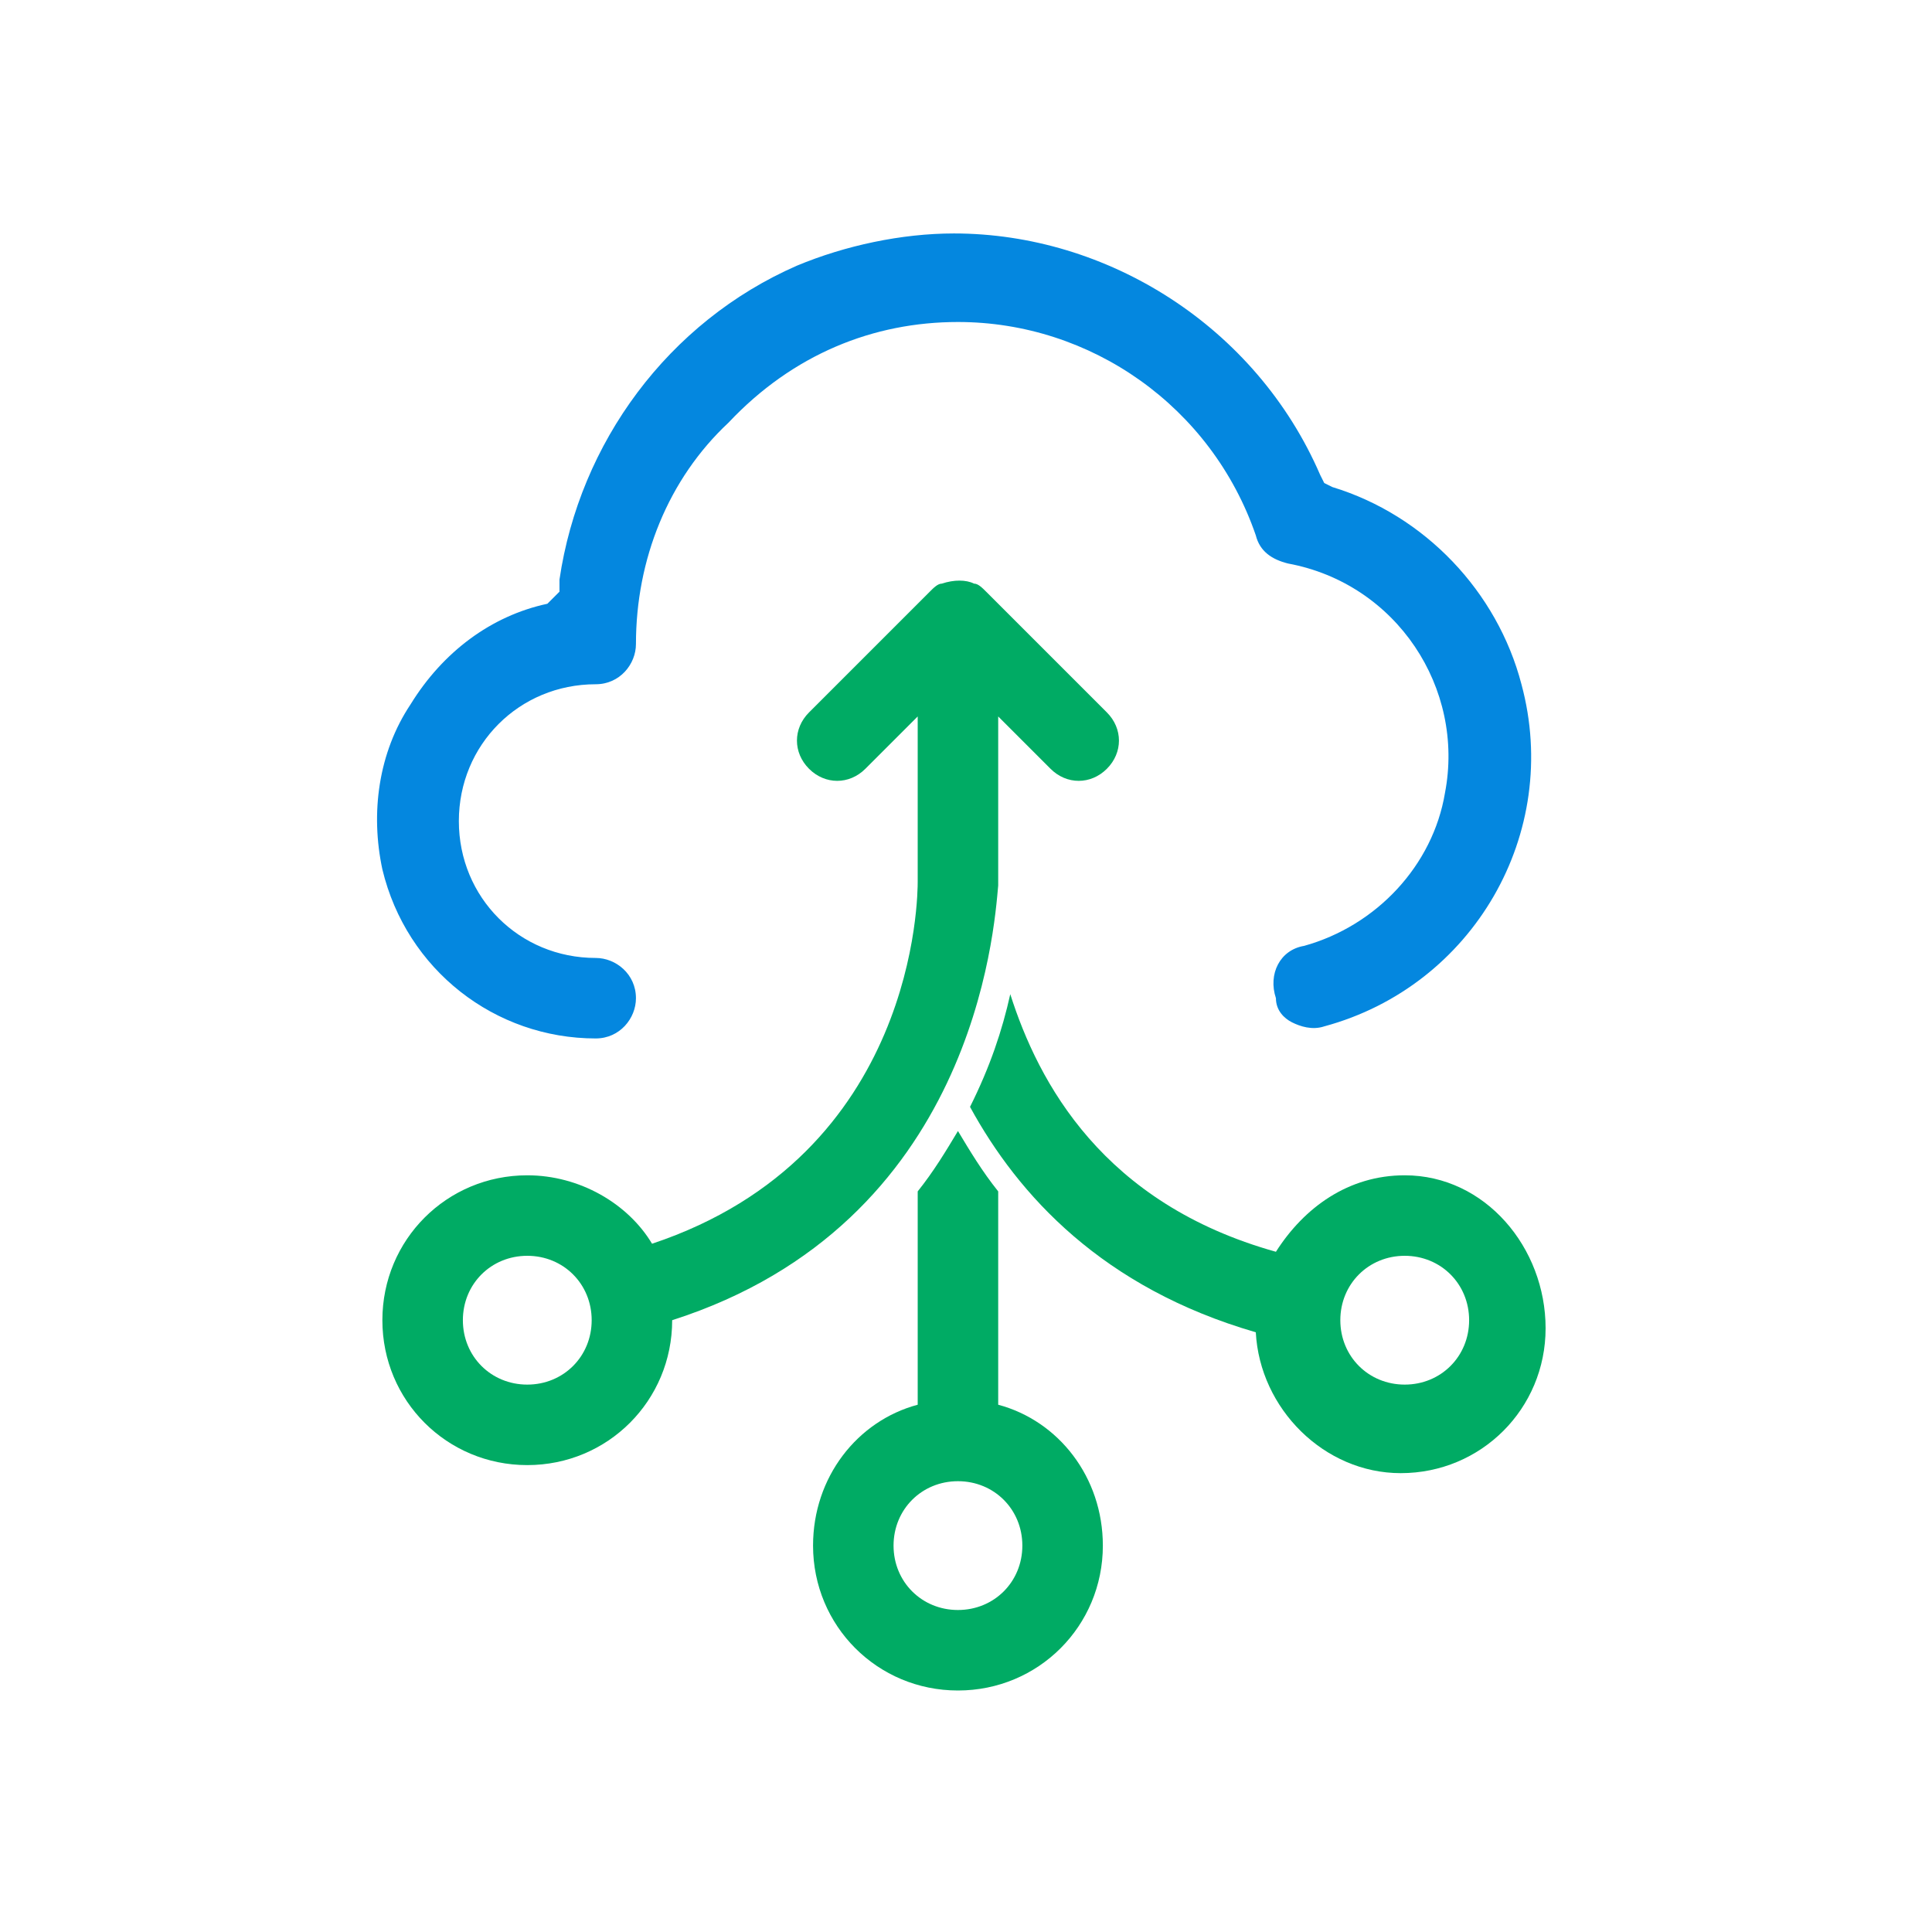
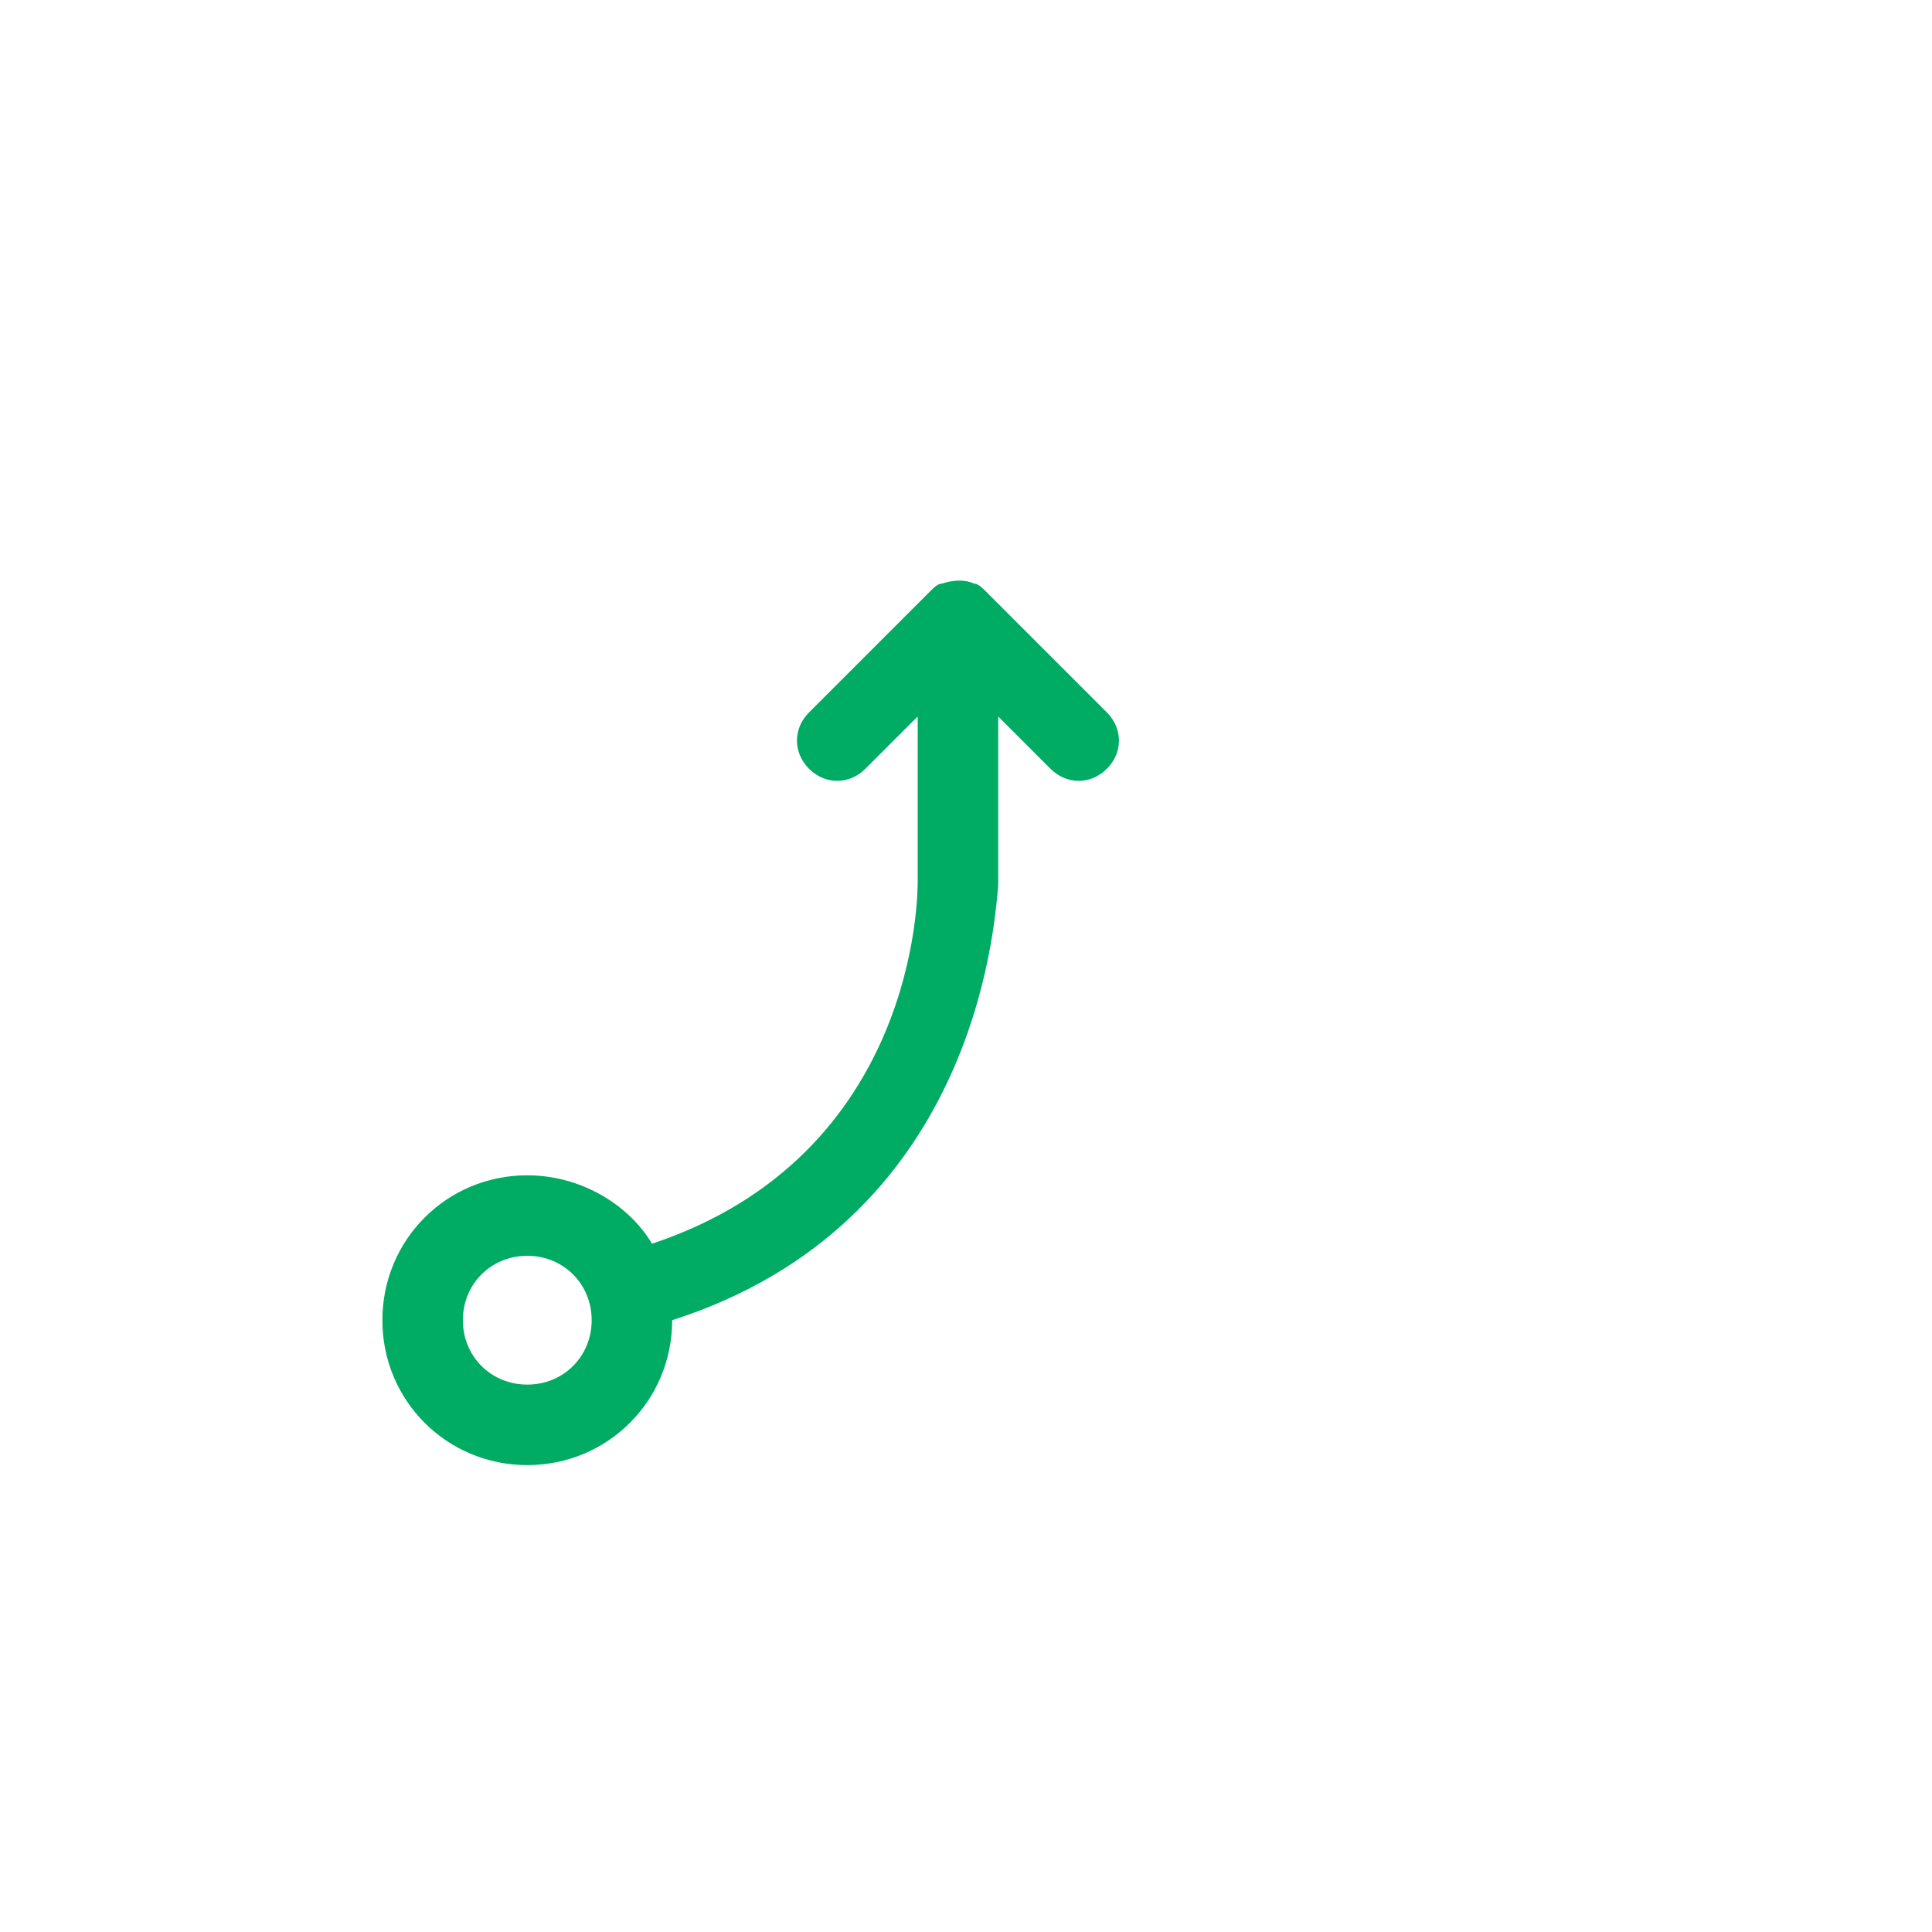
<svg xmlns="http://www.w3.org/2000/svg" version="1.1" id="Layer_1" x="0px" y="0px" viewBox="0 0 48 48" style="enable-background:new 0 0 48 48;" xml:space="preserve">
  <style type="text/css">
	.st0{fill:#0487DF;}
	.st1{fill:#00AB64;}
</style>
  <g>
-     <path class="st0" d="M32.1,25.4c0.2,0.1,0.5,0.2,0.8,0.1c3.7-1,5.9-4.8,4.9-8.5c-0.6-2.3-2.4-4.2-4.7-4.9l-0.2-0.1l-0.1-0.2   c-1.6-3.7-5.3-6-9.1-6c-1.3,0-2.7,0.3-3.9,0.8c-3.2,1.4-5.4,4.4-5.9,7.8l0,0.3L13.6,15c-1.4,0.3-2.6,1.2-3.4,2.5   c-0.8,1.2-1,2.7-0.7,4.1c0.6,2.5,2.8,4.2,5.3,4.2c0,0,0,0,0,0c0.6,0,1-0.5,1-1c0-0.6-0.5-1-1-1c-1.9,0-3.4-1.5-3.4-3.4   s1.5-3.4,3.4-3.4c0.6,0,1-0.5,1-1c0-2.1,0.8-4.1,2.3-5.5C19.7,8.8,21.7,8,23.8,8c0,0,0,0,0,0c3.3,0,6.3,2.1,7.4,5.3   c0.1,0.4,0.4,0.6,0.8,0.7c2.7,0.5,4.4,3.1,3.9,5.7c-0.3,1.8-1.7,3.3-3.5,3.8c-0.6,0.1-0.9,0.7-0.7,1.3   C31.7,25.1,31.9,25.3,32.1,25.4z" />
-     <path class="st1" d="M24.8,34.9v-5.3c-0.4-0.5-0.7-1-1-1.5c-0.3,0.5-0.6,1-1,1.5v5.3c-1.5,0.4-2.6,1.8-2.6,3.5c0,2,1.6,3.6,3.6,3.6   s3.6-1.6,3.6-3.6C27.4,36.7,26.3,35.3,24.8,34.9z M23.8,40c-0.9,0-1.6-0.7-1.6-1.6s0.7-1.6,1.6-1.6s1.6,0.7,1.6,1.6   S24.7,40,23.8,40z" />
    <g>
-       <path class="st1" d="M34.9,29.2c-1.4,0-2.5,0.8-3.2,1.9c-4.3-1.2-5.9-4.2-6.6-6.4c-0.2,0.9-0.5,1.8-1,2.8c1.2,2.2,3.3,4.5,7.1,5.6    c0.1,1.9,1.7,3.5,3.6,3.5c2,0,3.6-1.6,3.6-3.6S36.9,29.2,34.9,29.2z M34.9,34.4c-0.9,0-1.6-0.7-1.6-1.6s0.7-1.6,1.6-1.6    s1.6,0.7,1.6,1.6S35.8,34.4,34.9,34.4z" />
-     </g>
+       </g>
    <path class="st1" d="M27.5,17.7C27.5,17.7,27.5,17.7,27.5,17.7l-3-3c-0.1-0.1-0.2-0.2-0.3-0.2c-0.2-0.1-0.5-0.1-0.8,0   c-0.1,0-0.2,0.1-0.3,0.2l-3,3c-0.4,0.4-0.4,1,0,1.4c0.4,0.4,1,0.4,1.4,0l1.3-1.3v4.1h0v0c0,0.3,0,6.8-6.6,9c-0.6-1-1.8-1.7-3.1-1.7   c-2,0-3.6,1.6-3.6,3.6s1.6,3.6,3.6,3.6c2,0,3.6-1.6,3.6-3.6c7.5-2.4,8-9.7,8.1-10.8h0v-4.2l1.3,1.3c0.4,0.4,1,0.4,1.4,0   c0,0,0,0,0,0C27.9,18.7,27.9,18.1,27.5,17.7z M13.1,34.4c-0.9,0-1.6-0.7-1.6-1.6s0.7-1.6,1.6-1.6s1.6,0.7,1.6,1.6   S14,34.4,13.1,34.4z" />
  </g>
</svg>